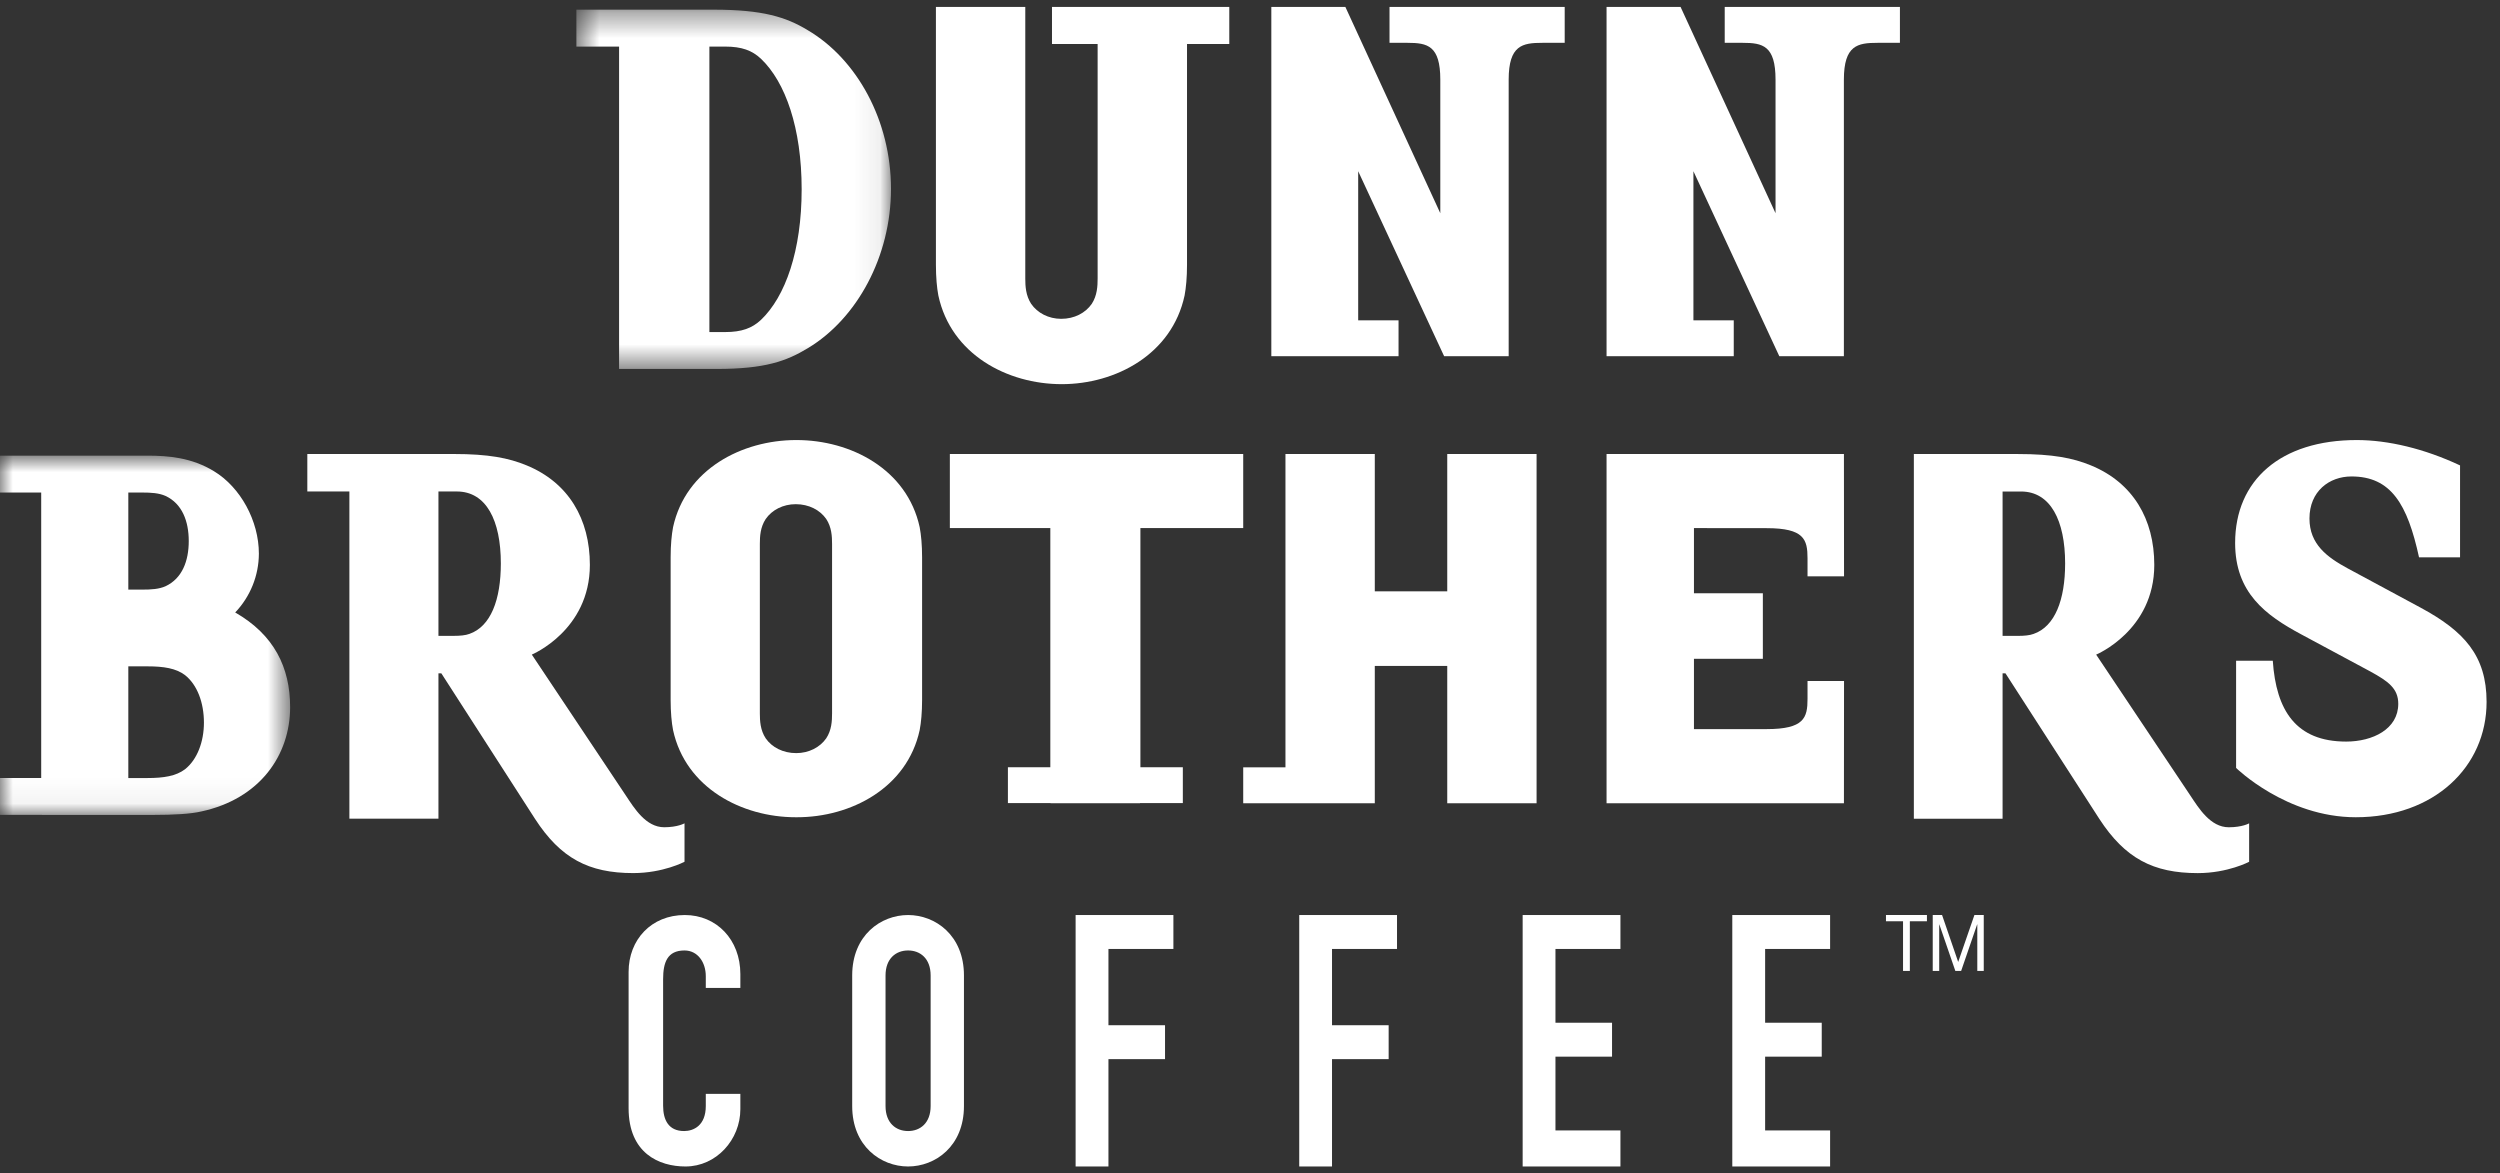
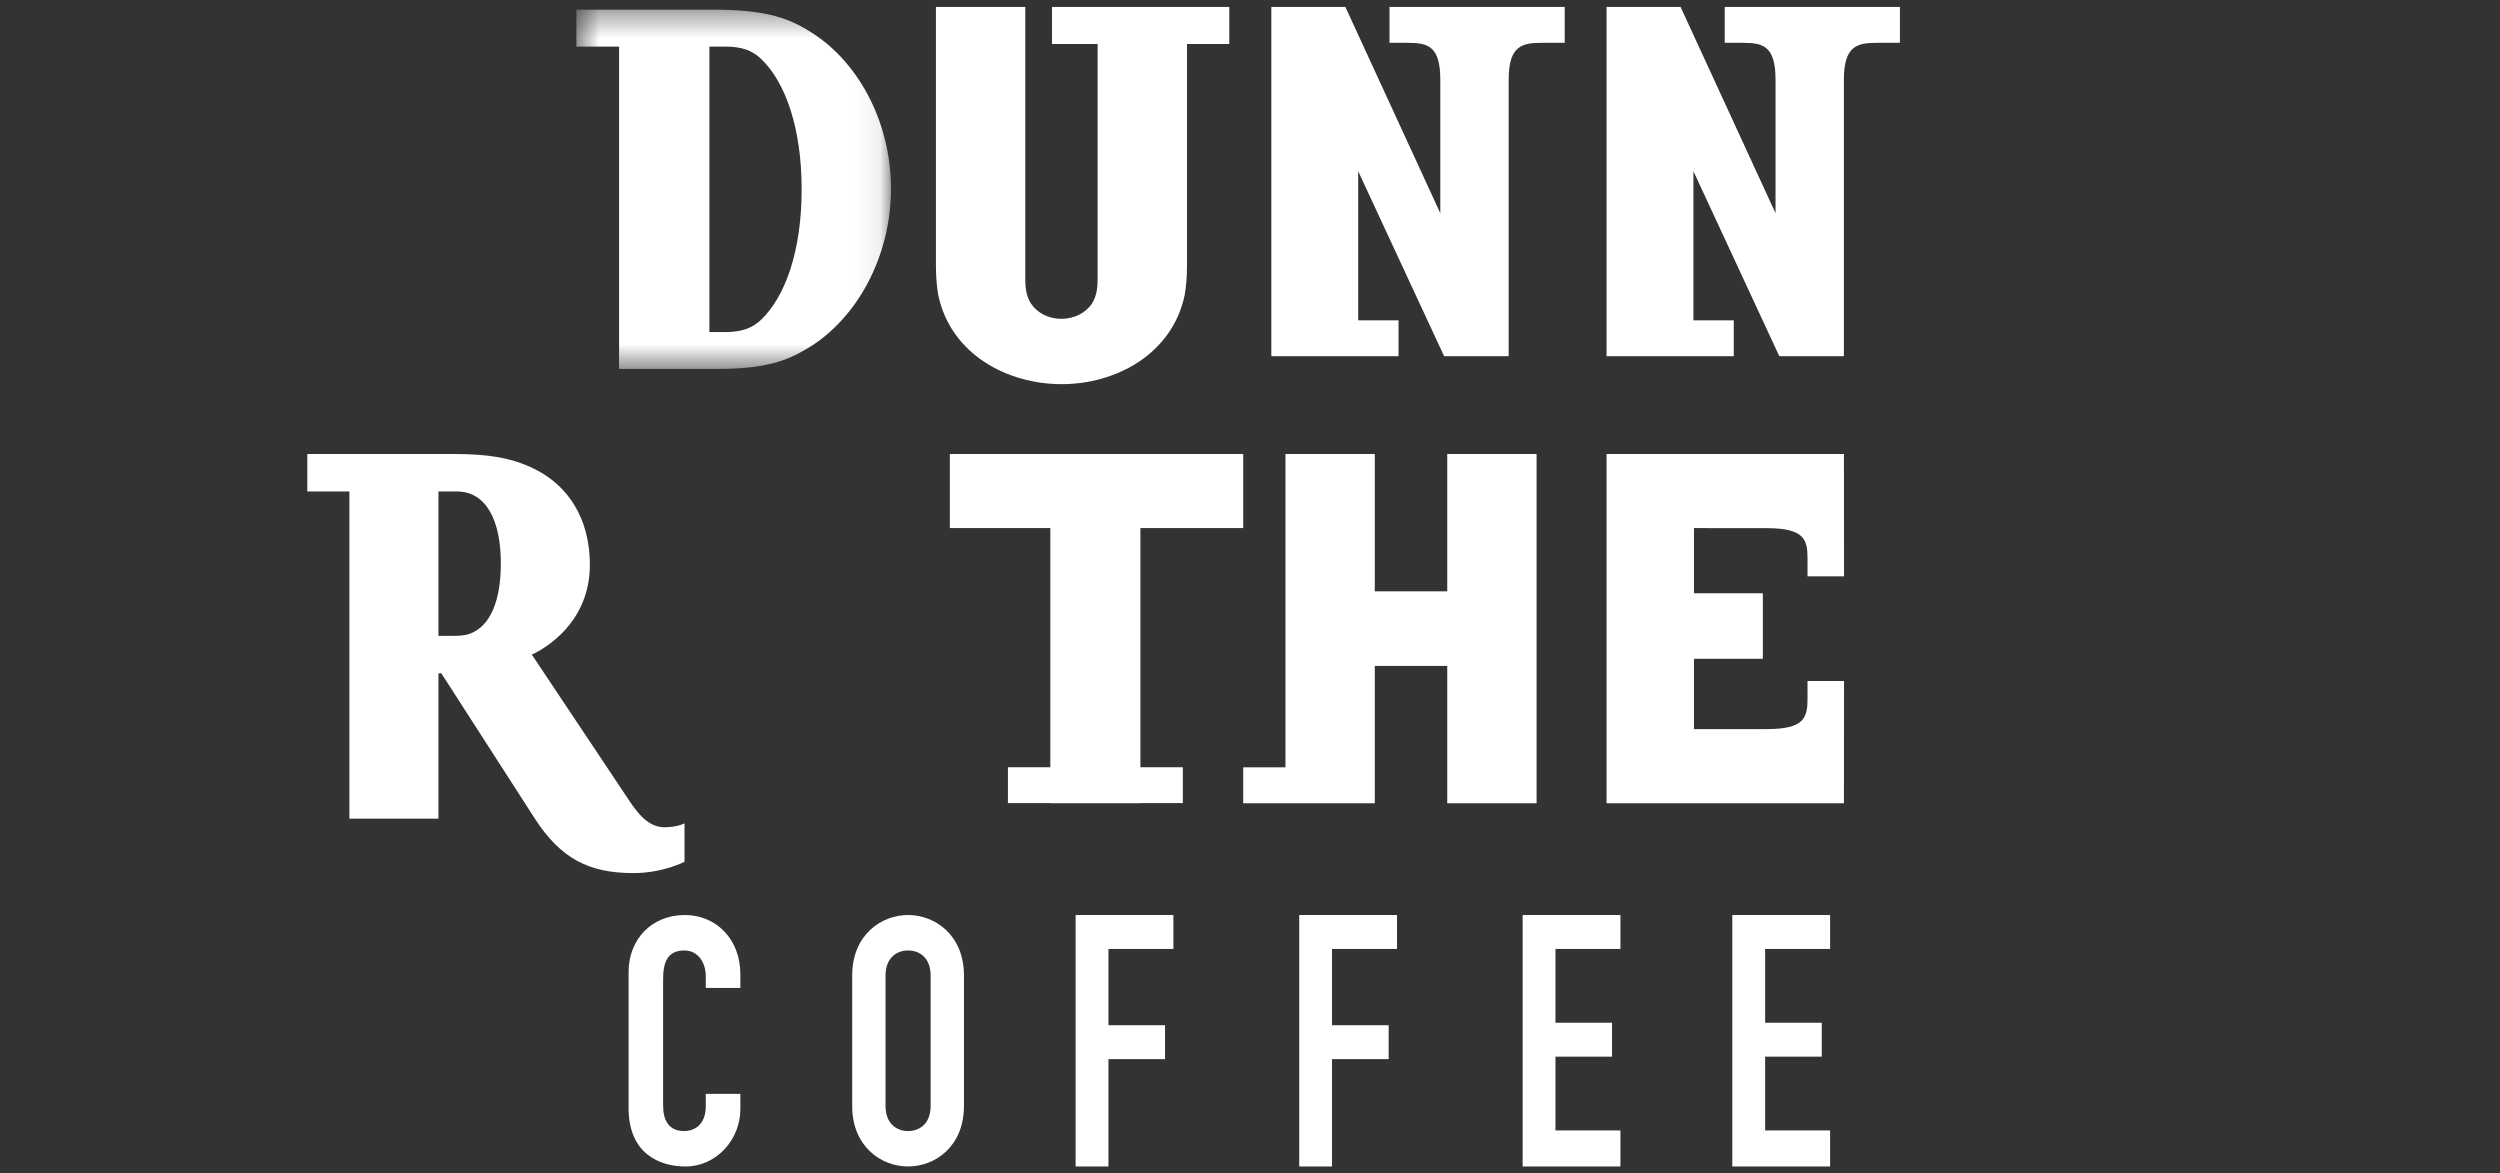
<svg xmlns="http://www.w3.org/2000/svg" width="98" height="46" viewBox="0 0 98 46" fill="none">
  <rect x="0" y="0" width="98" height="46" fill="#333333" stroke="none" />
  <path fill-rule="evenodd" clip-rule="evenodd" d="M26.844 35.869C25.53 35.869 24.641 36.836 24.641 38.101V43.439C24.641 45.208 25.835 45.726 26.871 45.726C28.079 45.726 29.022 44.678 29.022 43.479V42.88H27.667V43.357C27.667 44.12 27.19 44.337 26.817 44.337C26.207 44.337 25.994 43.901 25.994 43.343V38.387C25.994 37.734 26.154 37.258 26.832 37.258C27.349 37.258 27.667 37.721 27.667 38.265V38.728H29.022V38.183C29.022 36.836 28.092 35.869 26.844 35.869Z" fill="white" />
  <path fill-rule="evenodd" clip-rule="evenodd" d="M35.597 35.869C34.534 35.869 33.406 36.659 33.406 38.238V43.357C33.406 44.937 34.534 45.726 35.597 45.726C36.66 45.726 37.787 44.937 37.787 43.357V38.238C37.787 36.659 36.66 35.869 35.597 35.869ZM35.597 44.337C35.123 44.337 34.713 44.024 34.713 43.357V38.238C34.713 37.571 35.124 37.258 35.597 37.258C36.071 37.258 36.481 37.571 36.481 38.238V43.357C36.481 44.024 36.071 44.337 35.597 44.337Z" fill="white" />
  <path fill-rule="evenodd" clip-rule="evenodd" d="M42.164 35.869V45.726H43.451V41.518H45.669V40.189H43.451V37.199H45.997V35.869H42.164Z" fill="white" />
  <path fill-rule="evenodd" clip-rule="evenodd" d="M50.93 35.869V45.726H52.215V41.518H54.435V40.189H52.215V37.199H54.763V35.869H50.93Z" fill="white" />
  <path fill-rule="evenodd" clip-rule="evenodd" d="M59.688 35.869V45.726H63.521V44.313H60.974V41.421H63.192V40.091H60.974V37.199H63.521V35.869H59.688Z" fill="white" />
  <path fill-rule="evenodd" clip-rule="evenodd" d="M67.906 35.869V45.726H71.74V44.313H69.193V41.421H71.412V40.091H69.193V37.199H71.74V35.869H67.906Z" fill="white" />
  <mask id="mask0_12283_41819" style="mask-type:luminance" maskUnits="userSpaceOnUse" x="22" y="0" width="13" height="15">
    <path d="M34.927 0.38H22.594V14.463H34.927V0.38Z" fill="white" />
  </mask>
  <g mask="url(#mask0_12283_41819)">
    <path fill-rule="evenodd" clip-rule="evenodd" d="M27.981 0.379H22.594V1.826H24.268V14.463H28.096C29.982 14.463 30.828 14.159 31.675 13.644C33.599 12.484 34.927 10.048 34.927 7.402C34.927 4.737 33.599 2.32 31.656 1.179C30.81 0.665 29.886 0.379 27.981 0.379ZM27.808 1.826H28.424C29.078 1.826 29.482 1.977 29.828 2.302C30.79 3.215 31.425 5.023 31.425 7.421C31.425 9.819 30.79 11.627 29.828 12.541C29.482 12.864 29.078 13.017 28.424 13.017H27.808V1.826Z" fill="white" />
  </g>
  <path fill-rule="evenodd" clip-rule="evenodd" d="M48.188 0.273H41.238V1.726H43.027V10.914C43.027 11.219 43.009 11.582 42.8 11.907C42.551 12.27 42.114 12.498 41.6 12.498C41.105 12.498 40.667 12.27 40.419 11.907C40.21 11.582 40.191 11.219 40.191 10.914V0.273H36.688V10.379C36.688 10.875 36.726 11.276 36.783 11.582C37.278 13.893 39.486 15.059 41.619 15.059C43.732 15.059 45.941 13.893 46.436 11.582C46.493 11.276 46.531 10.875 46.531 10.379V1.726H48.188V0.273Z" fill="white" />
  <path fill-rule="evenodd" clip-rule="evenodd" d="M61.336 0.273H54.469V1.679H55.177C55.958 1.679 56.46 1.79 56.46 3.122V8.358L52.739 0.273H49.836V13.964H54.823V12.558H53.241V6.712L56.61 13.964H59.14V3.122C59.14 1.772 59.68 1.679 60.462 1.679H61.336V0.273Z" fill="white" />
  <path fill-rule="evenodd" clip-rule="evenodd" d="M74.477 0.273H67.609V1.679H68.317C69.098 1.679 69.601 1.79 69.601 3.122V8.358L65.879 0.273H62.977V13.964H67.963V12.558H66.382V6.712L69.749 13.964H72.28V3.122C72.28 1.772 72.82 1.679 73.602 1.679H74.477V0.273Z" fill="white" />
-   <path fill-rule="evenodd" clip-rule="evenodd" d="M31.224 17.25H31.211C29.083 17.25 26.879 18.395 26.384 20.664C26.328 20.966 26.289 21.359 26.289 21.847V27.44C26.289 27.927 26.327 28.322 26.384 28.621C26.878 30.891 29.083 32.036 31.192 32.036H31.244C33.353 32.036 35.557 30.891 36.051 28.621C36.108 28.321 36.146 27.927 36.146 27.44V21.847C36.146 21.359 36.108 20.965 36.051 20.664C35.557 18.395 33.353 17.25 31.224 17.25ZM29.786 21.322C29.786 21.021 29.805 20.664 30.015 20.346C30.261 19.989 30.698 19.764 31.192 19.764C31.705 19.764 32.143 19.989 32.389 20.346C32.599 20.664 32.617 21.021 32.617 21.322V27.964C32.617 28.264 32.599 28.621 32.389 28.941C32.142 29.297 31.705 29.522 31.211 29.522C30.698 29.522 30.26 29.297 30.014 28.941C29.805 28.621 29.786 28.264 29.786 27.964V21.322Z" fill="white" />
  <mask id="mask1_12283_41819" style="mask-type:luminance" maskUnits="userSpaceOnUse" x="0" y="17" width="12" height="15">
-     <path d="M0 17.861V31.945H11.373V17.861H0Z" fill="white" />
+     <path d="M0 17.861V31.945H11.373H0Z" fill="white" />
  </mask>
  <g mask="url(#mask1_12283_41819)">
    <path fill-rule="evenodd" clip-rule="evenodd" d="M5.767 17.861H0V19.307H1.615V30.498H0V31.944H1.646V31.945H6.008C6.806 31.945 7.474 31.907 7.884 31.811C10.185 31.317 11.373 29.605 11.373 27.72C11.373 26.159 10.742 24.883 9.22 24.009C9.812 23.388 10.144 22.564 10.148 21.706C10.148 20.412 9.424 19.099 8.385 18.47C7.512 17.937 6.602 17.861 5.767 17.861ZM5.03 19.307H5.563C5.934 19.307 6.231 19.327 6.49 19.441C7.14 19.745 7.399 20.43 7.399 21.211C7.399 21.991 7.14 22.676 6.49 22.98C6.23 23.095 5.934 23.113 5.563 23.113H5.03V19.307ZM5.03 26.121H5.785C6.416 26.121 6.899 26.197 7.251 26.463C7.734 26.844 7.994 27.548 7.994 28.328C7.994 29.071 7.734 29.775 7.251 30.156C6.899 30.422 6.416 30.499 5.785 30.499H5.03V26.121Z" fill="white" />
  </g>
  <path fill-rule="evenodd" clip-rule="evenodd" d="M48.734 17.797H37.234V20.7H41.173V30.076H39.51V31.481H41.182V31.487H44.69V31.481H46.367V30.076H44.704V20.7H48.734V17.797Z" fill="white" />
-   <path fill-rule="evenodd" clip-rule="evenodd" d="M79.109 17.798H75.023V32.094H78.501V26.394H78.614L82.294 32.101C83.302 33.647 84.403 34.226 86.152 34.226C87.329 34.226 88.166 33.782 88.166 33.782V32.275C88.166 32.275 87.9 32.429 87.367 32.429C86.646 32.429 86.189 31.676 85.867 31.193L82.169 25.661C82.169 25.661 84.448 24.714 84.448 22.145C84.448 20.348 83.612 18.919 81.96 18.242C81.257 17.952 80.457 17.798 79.109 17.798ZM78.501 19.267H79.224C80.381 19.267 80.953 20.406 80.953 22.087C80.953 23.517 80.553 24.56 79.717 24.849C79.565 24.908 79.338 24.926 79.128 24.926H78.501V19.267Z" fill="white" />
  <path fill-rule="evenodd" clip-rule="evenodd" d="M17.794 17.797H12.047V19.266H13.696V32.093H17.187V26.394H17.3L20.973 32.1C21.977 33.646 23.077 34.225 24.822 34.225C25.998 34.225 26.833 33.781 26.833 33.781V32.274C26.833 32.274 26.567 32.428 26.036 32.428C25.316 32.428 24.86 31.675 24.538 31.192L20.847 25.66C20.847 25.66 23.123 24.713 23.123 22.144C23.123 20.347 22.288 18.918 20.639 18.241C19.936 17.951 19.14 17.797 17.794 17.797ZM17.187 19.266H17.907C19.064 19.266 19.633 20.405 19.633 22.086C19.633 23.516 19.235 24.559 18.4 24.849C18.249 24.907 18.021 24.925 17.813 24.925H17.187V19.266Z" fill="white" />
-   <path fill-rule="evenodd" clip-rule="evenodd" d="M92.385 17.25C89.395 17.25 87.617 18.826 87.617 21.284C87.617 23.235 88.809 24.117 90.21 24.868L92.934 26.331C93.615 26.706 94.012 26.988 94.012 27.588C94.012 28.582 93.01 29.07 91.969 29.07C90.001 29.07 89.225 27.851 89.093 25.9H87.655V30.103C87.655 30.103 89.623 32.036 92.347 32.036C95.412 32.036 97.474 30.065 97.474 27.514C97.474 25.694 96.585 24.736 94.882 23.817L92.025 22.278C91.231 21.847 90.531 21.34 90.531 20.326C90.531 19.258 91.306 18.677 92.177 18.677C93.729 18.677 94.372 19.764 94.826 21.847H96.434V18.244C95.034 17.587 93.615 17.25 92.385 17.25Z" fill="white" />
  <path fill-rule="evenodd" clip-rule="evenodd" d="M60.234 17.797H56.732V23.18H53.892V17.797H50.39V30.08H48.734V31.487L53.878 31.488L53.892 31.487V26.104H56.732V31.487H60.234V17.797Z" fill="white" />
  <path fill-rule="evenodd" clip-rule="evenodd" d="M72.282 17.797H62.977V31.487H72.282L72.286 26.694H70.855V27.396C70.855 28.136 70.724 28.581 69.255 28.581L66.403 28.583V25.826H69.104V23.255H66.403V20.701L69.255 20.704C70.724 20.704 70.855 21.148 70.855 21.888V22.591H72.286L72.282 17.797Z" fill="white" />
-   <path fill-rule="evenodd" clip-rule="evenodd" d="M76.129 35.869L76.761 37.709L77.397 35.869H77.763V38.06H77.51V36.237H77.504L76.877 38.06H76.649L76.022 36.237H76.017V38.06H75.763V35.869H76.129ZM73.93 36.114V35.869H75.536V36.114H74.866V38.06H74.599V36.114H73.93Z" fill="white" />
</svg>